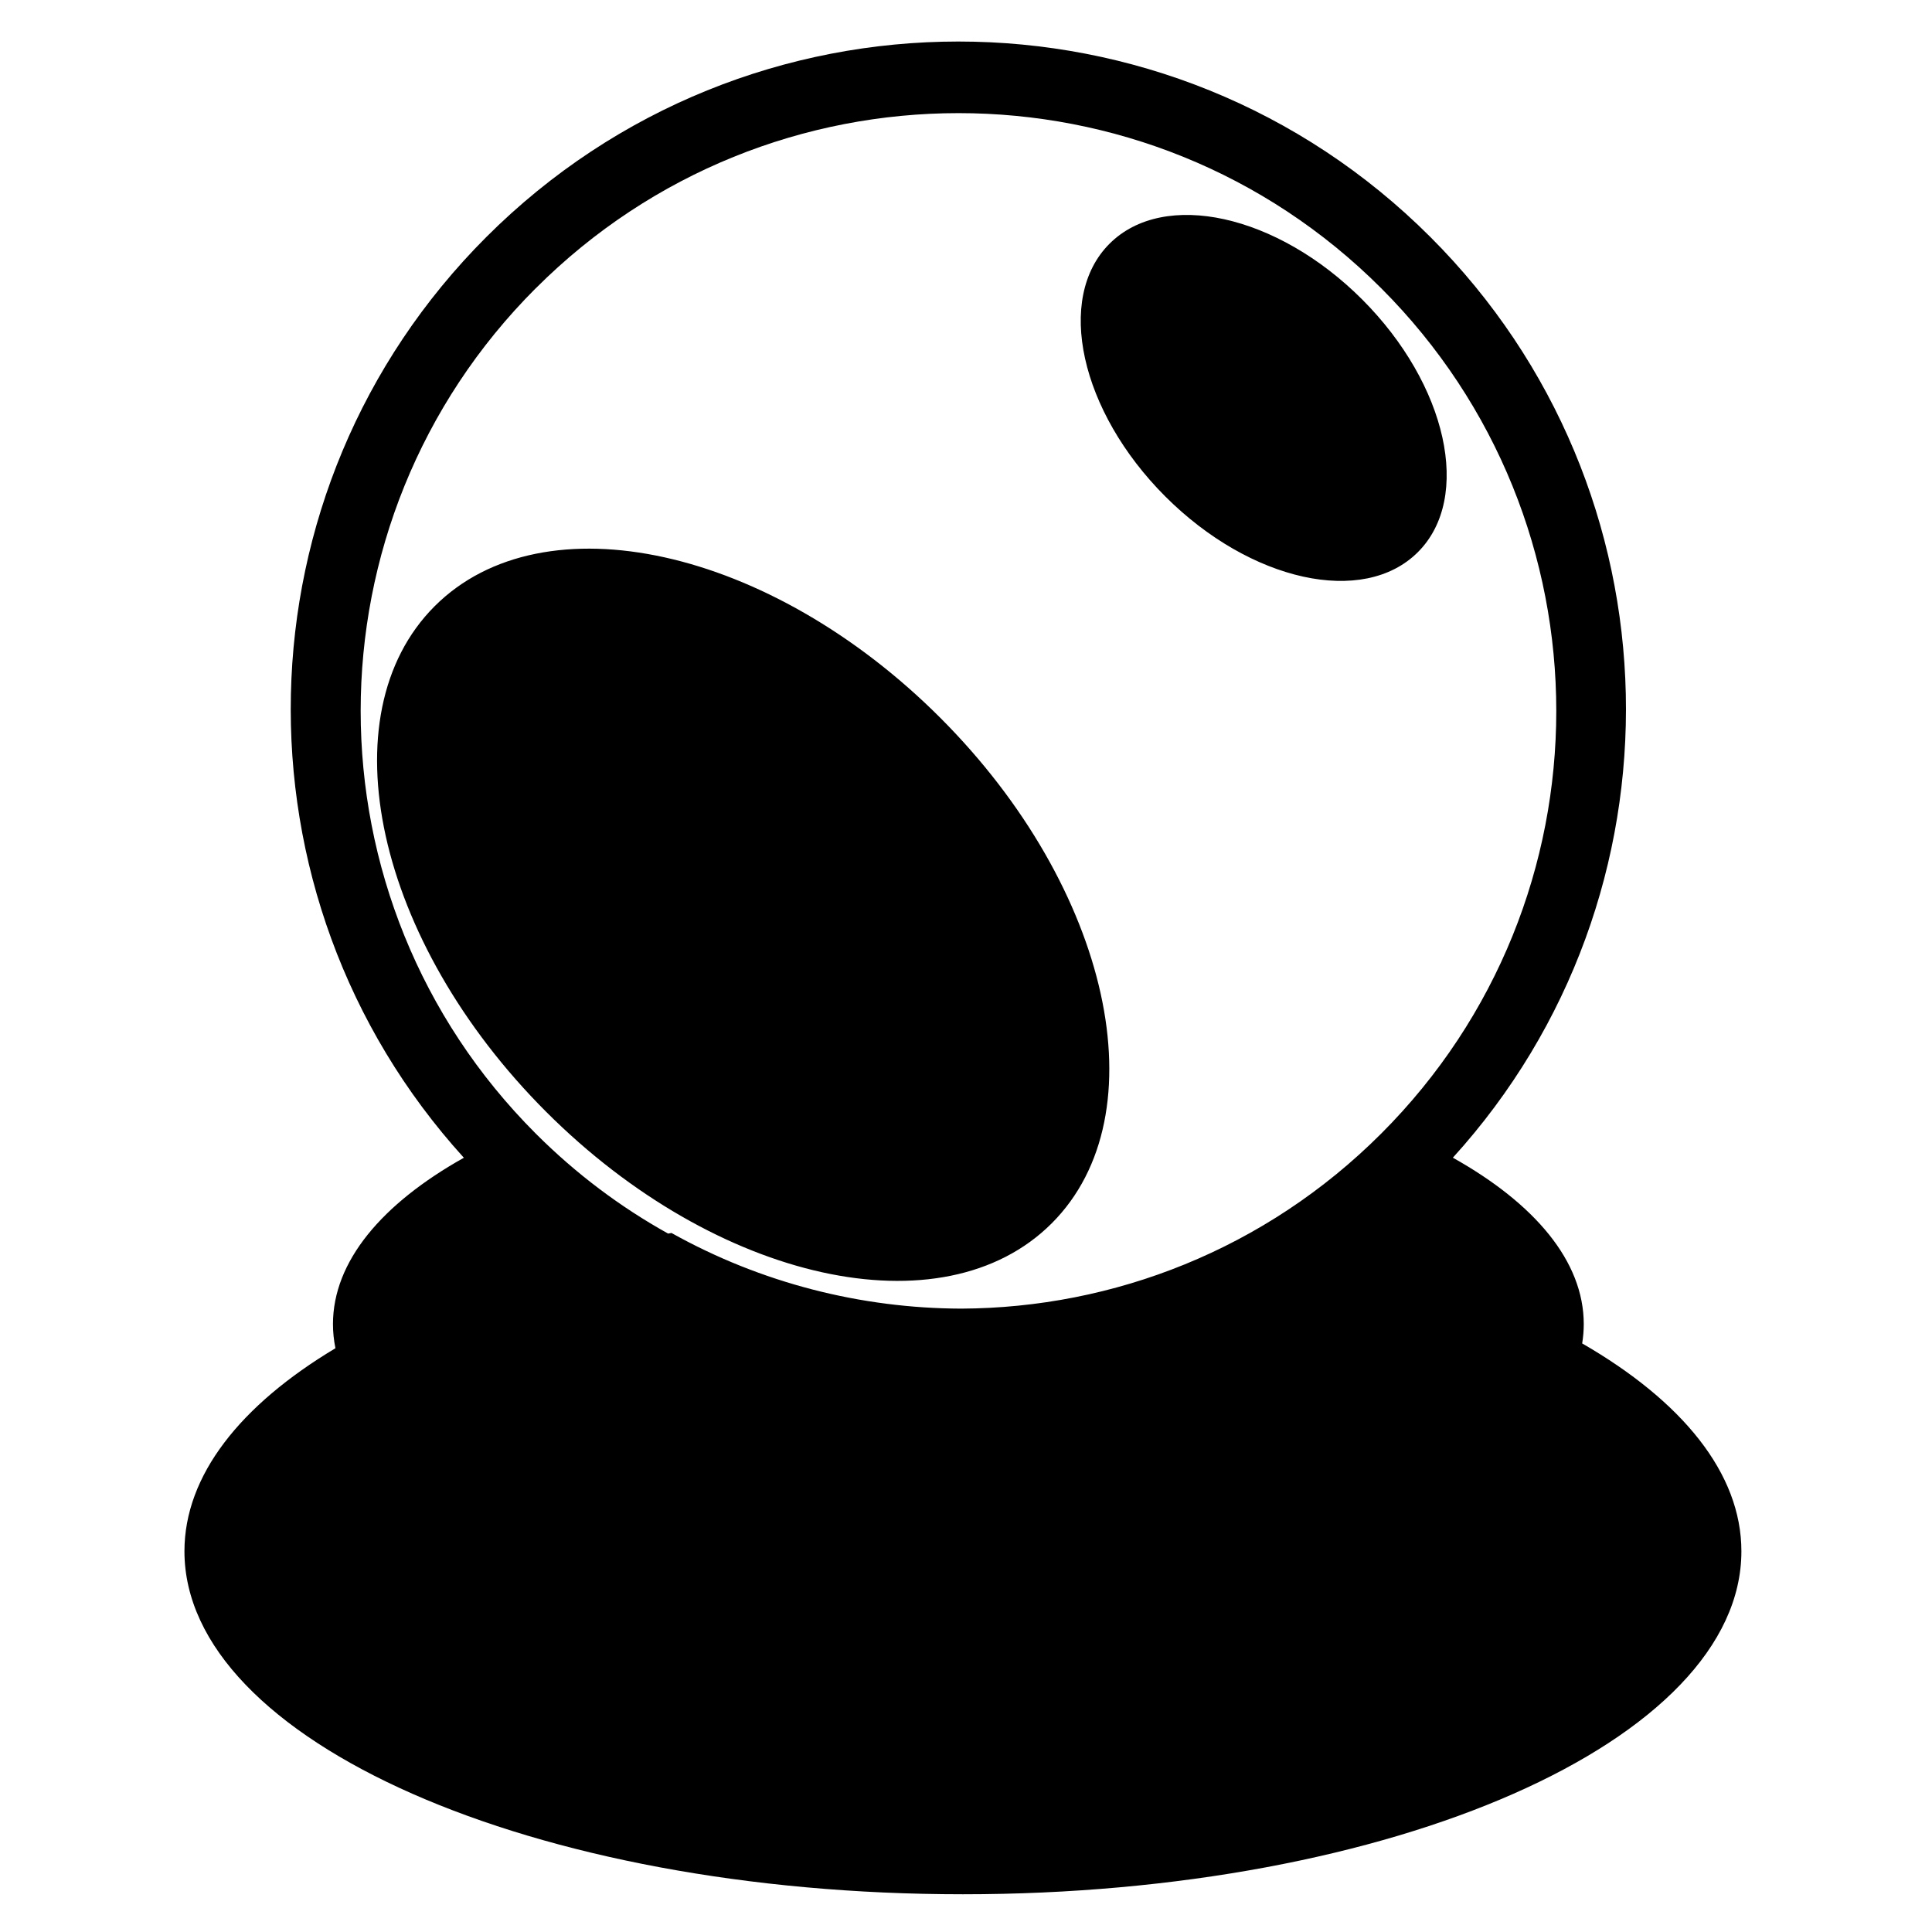
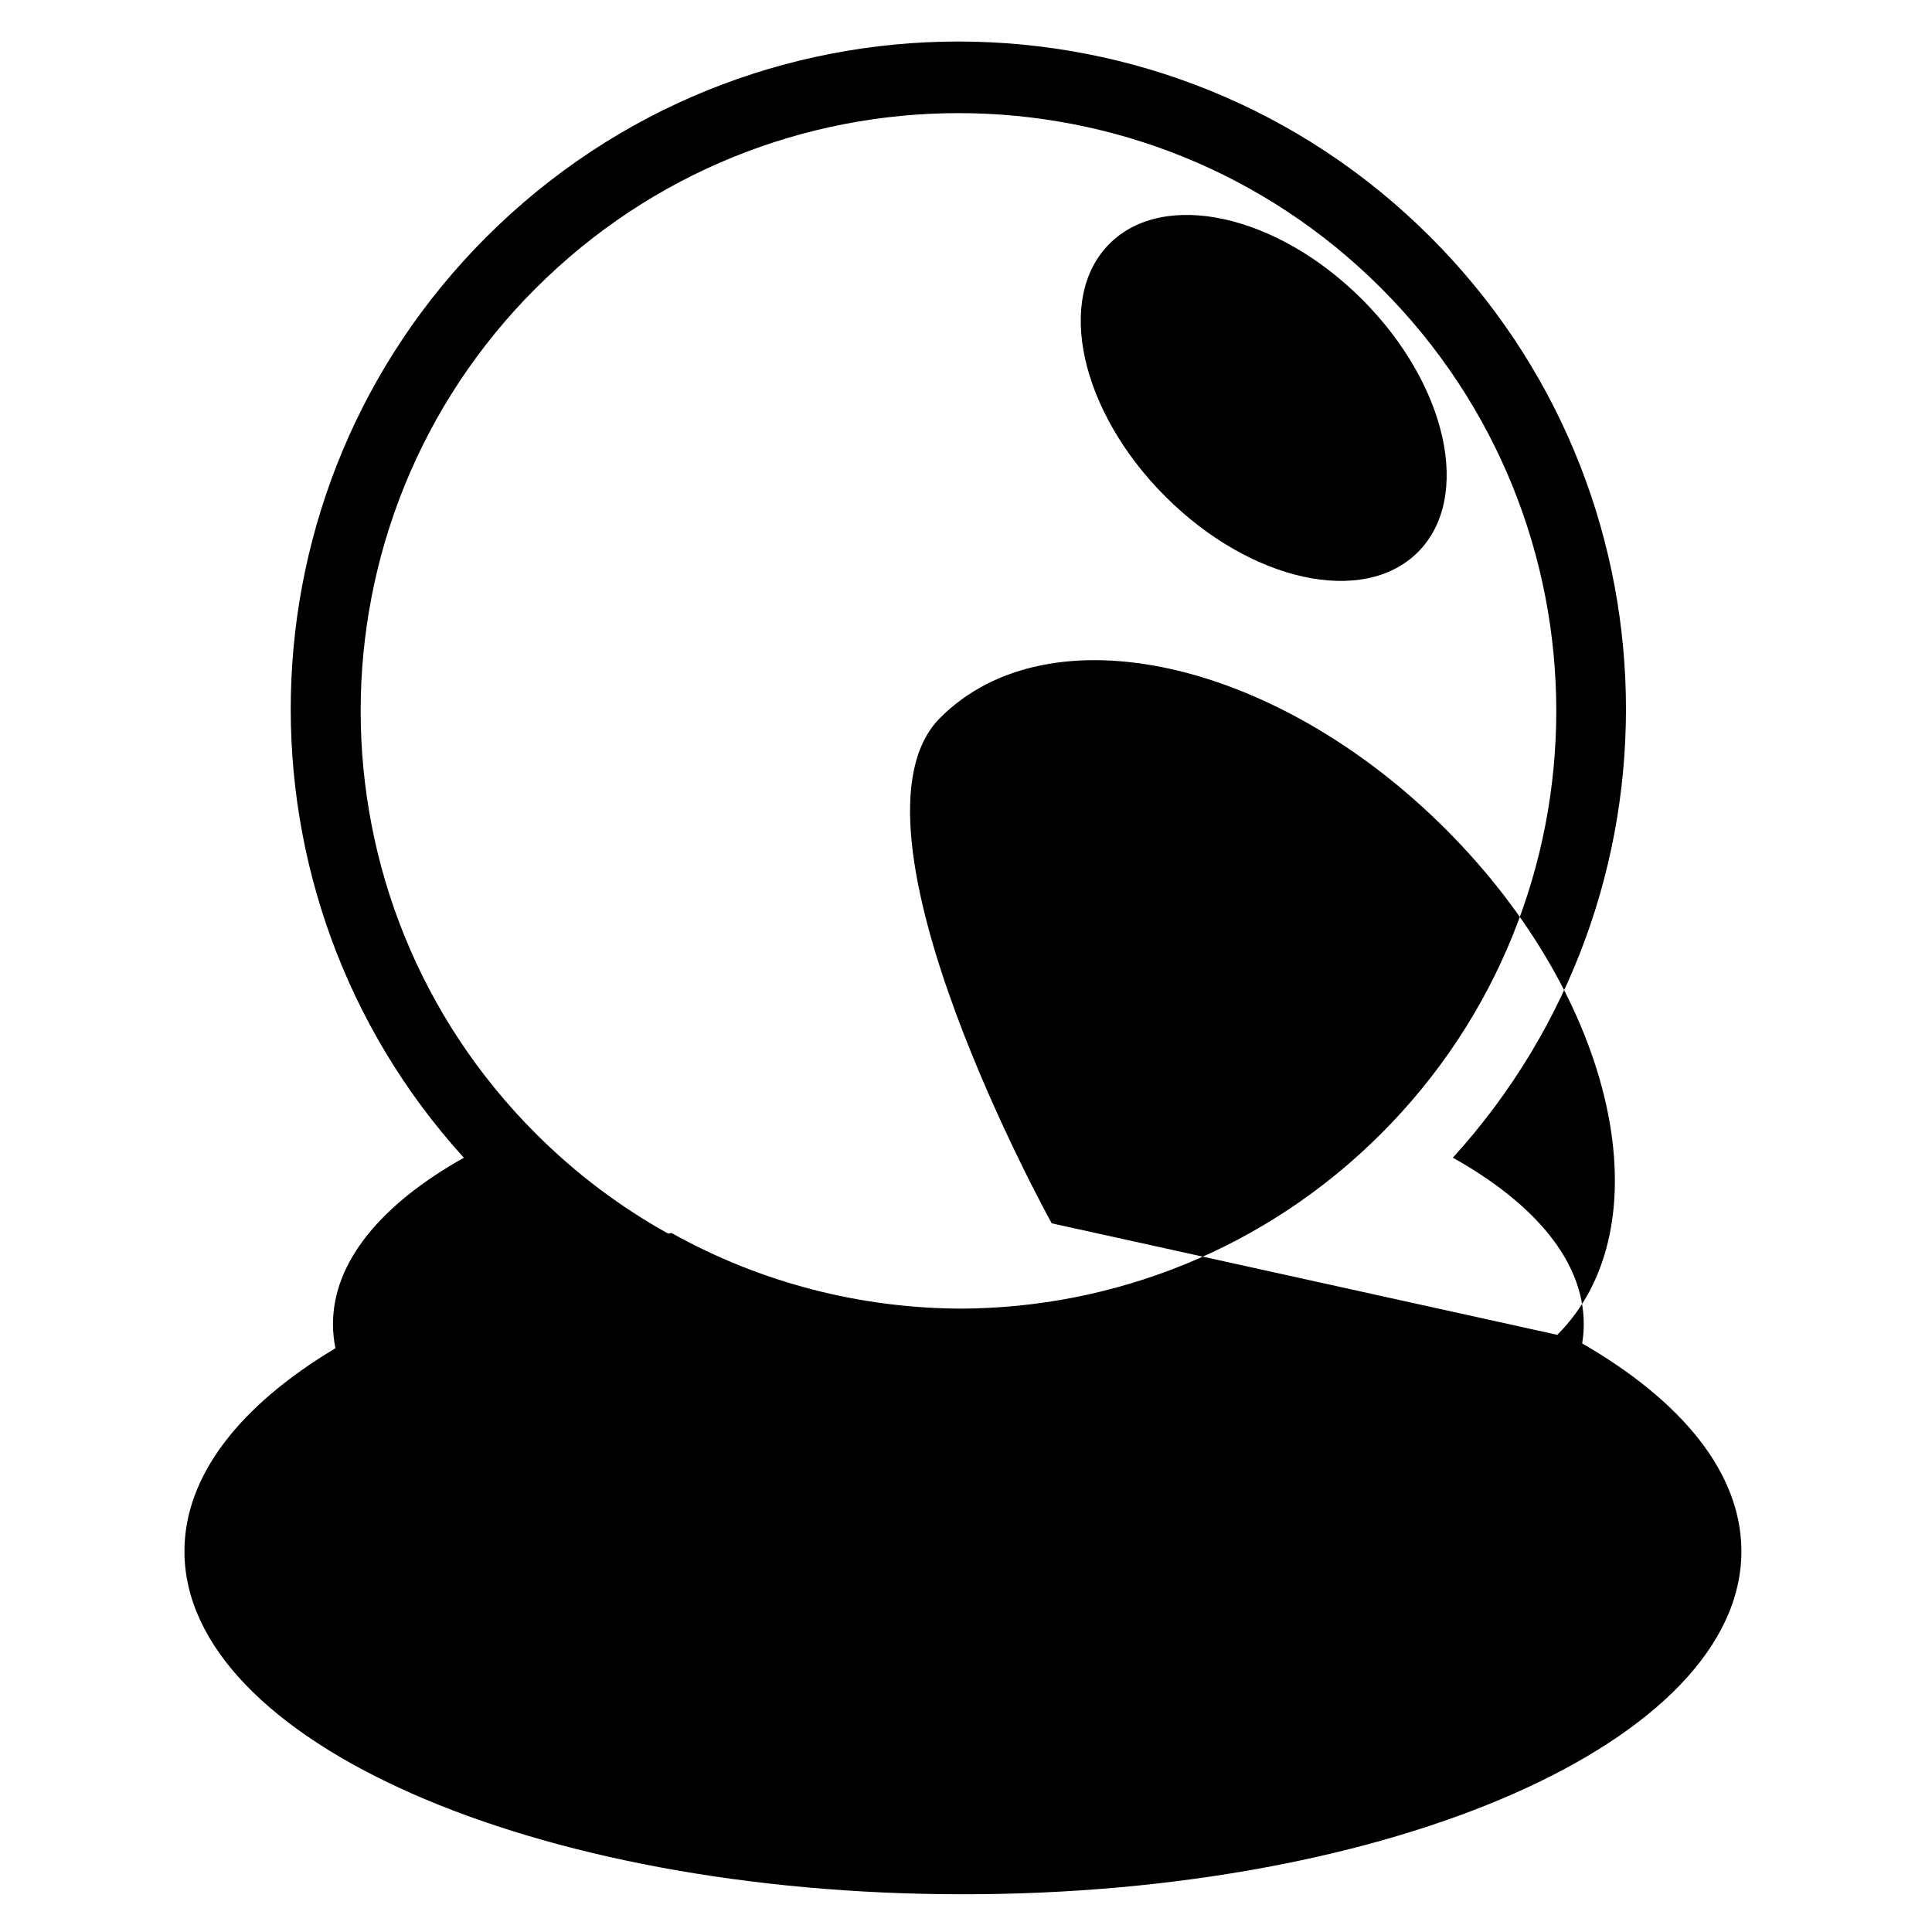
<svg xmlns="http://www.w3.org/2000/svg" fill="#000000" width="800px" height="800px" viewBox="0 0 32 32" version="1.1">
  <title>crystal-ball</title>
-   <path d="M26.206 22.25c0.017-0.106 0.026-0.212 0.026-0.319 0-1.038-0.809-1.995-2.168-2.756 3.943-4.34 3.819-11.058-0.371-15.248-4.319-4.319-11.32-4.319-15.639 0-4.191 4.191-4.314 10.908-0.371 15.249-1.359 0.762-2.168 1.718-2.168 2.756 0 0.134 0.014 0.267 0.041 0.399-1.572 0.941-2.501 2.104-2.501 3.363 0 3.137 5.773 5.681 12.894 5.681s12.894-2.543 12.894-5.681c0-1.294-0.982-2.487-2.636-3.442zM8.875 4.774c3.867-3.867 10.136-3.867 14.002 0s3.867 10.136 0 14.002c-1.922 1.922-4.437 2.888-6.956 2.899-1.656-0.005-3.312-0.422-4.799-1.253-0.019 0.003-0.037 0.007-0.056 0.010-0.786-0.437-1.525-0.989-2.192-1.656-3.867-3.867-3.867-10.136 0-14.002zM23.485 9.145c-0.901 0.901-2.775 0.488-4.185-0.923s-1.824-3.285-0.923-4.185c0.901-0.901 2.775-0.488 4.185 0.923s1.824 3.285 0.923 4.185zM17.42 20.262c-1.802 1.802-5.552 0.975-8.374-1.847s-3.649-6.572-1.847-8.374c1.802-1.802 5.552-0.975 8.374 1.847s3.649 6.572 1.847 8.374z" />
+   <path d="M26.206 22.25c0.017-0.106 0.026-0.212 0.026-0.319 0-1.038-0.809-1.995-2.168-2.756 3.943-4.34 3.819-11.058-0.371-15.248-4.319-4.319-11.32-4.319-15.639 0-4.191 4.191-4.314 10.908-0.371 15.249-1.359 0.762-2.168 1.718-2.168 2.756 0 0.134 0.014 0.267 0.041 0.399-1.572 0.941-2.501 2.104-2.501 3.363 0 3.137 5.773 5.681 12.894 5.681s12.894-2.543 12.894-5.681c0-1.294-0.982-2.487-2.636-3.442zM8.875 4.774c3.867-3.867 10.136-3.867 14.002 0s3.867 10.136 0 14.002c-1.922 1.922-4.437 2.888-6.956 2.899-1.656-0.005-3.312-0.422-4.799-1.253-0.019 0.003-0.037 0.007-0.056 0.010-0.786-0.437-1.525-0.989-2.192-1.656-3.867-3.867-3.867-10.136 0-14.002zM23.485 9.145c-0.901 0.901-2.775 0.488-4.185-0.923s-1.824-3.285-0.923-4.185c0.901-0.901 2.775-0.488 4.185 0.923s1.824 3.285 0.923 4.185zM17.42 20.262s-3.649-6.572-1.847-8.374c1.802-1.802 5.552-0.975 8.374 1.847s3.649 6.572 1.847 8.374z" />
</svg>